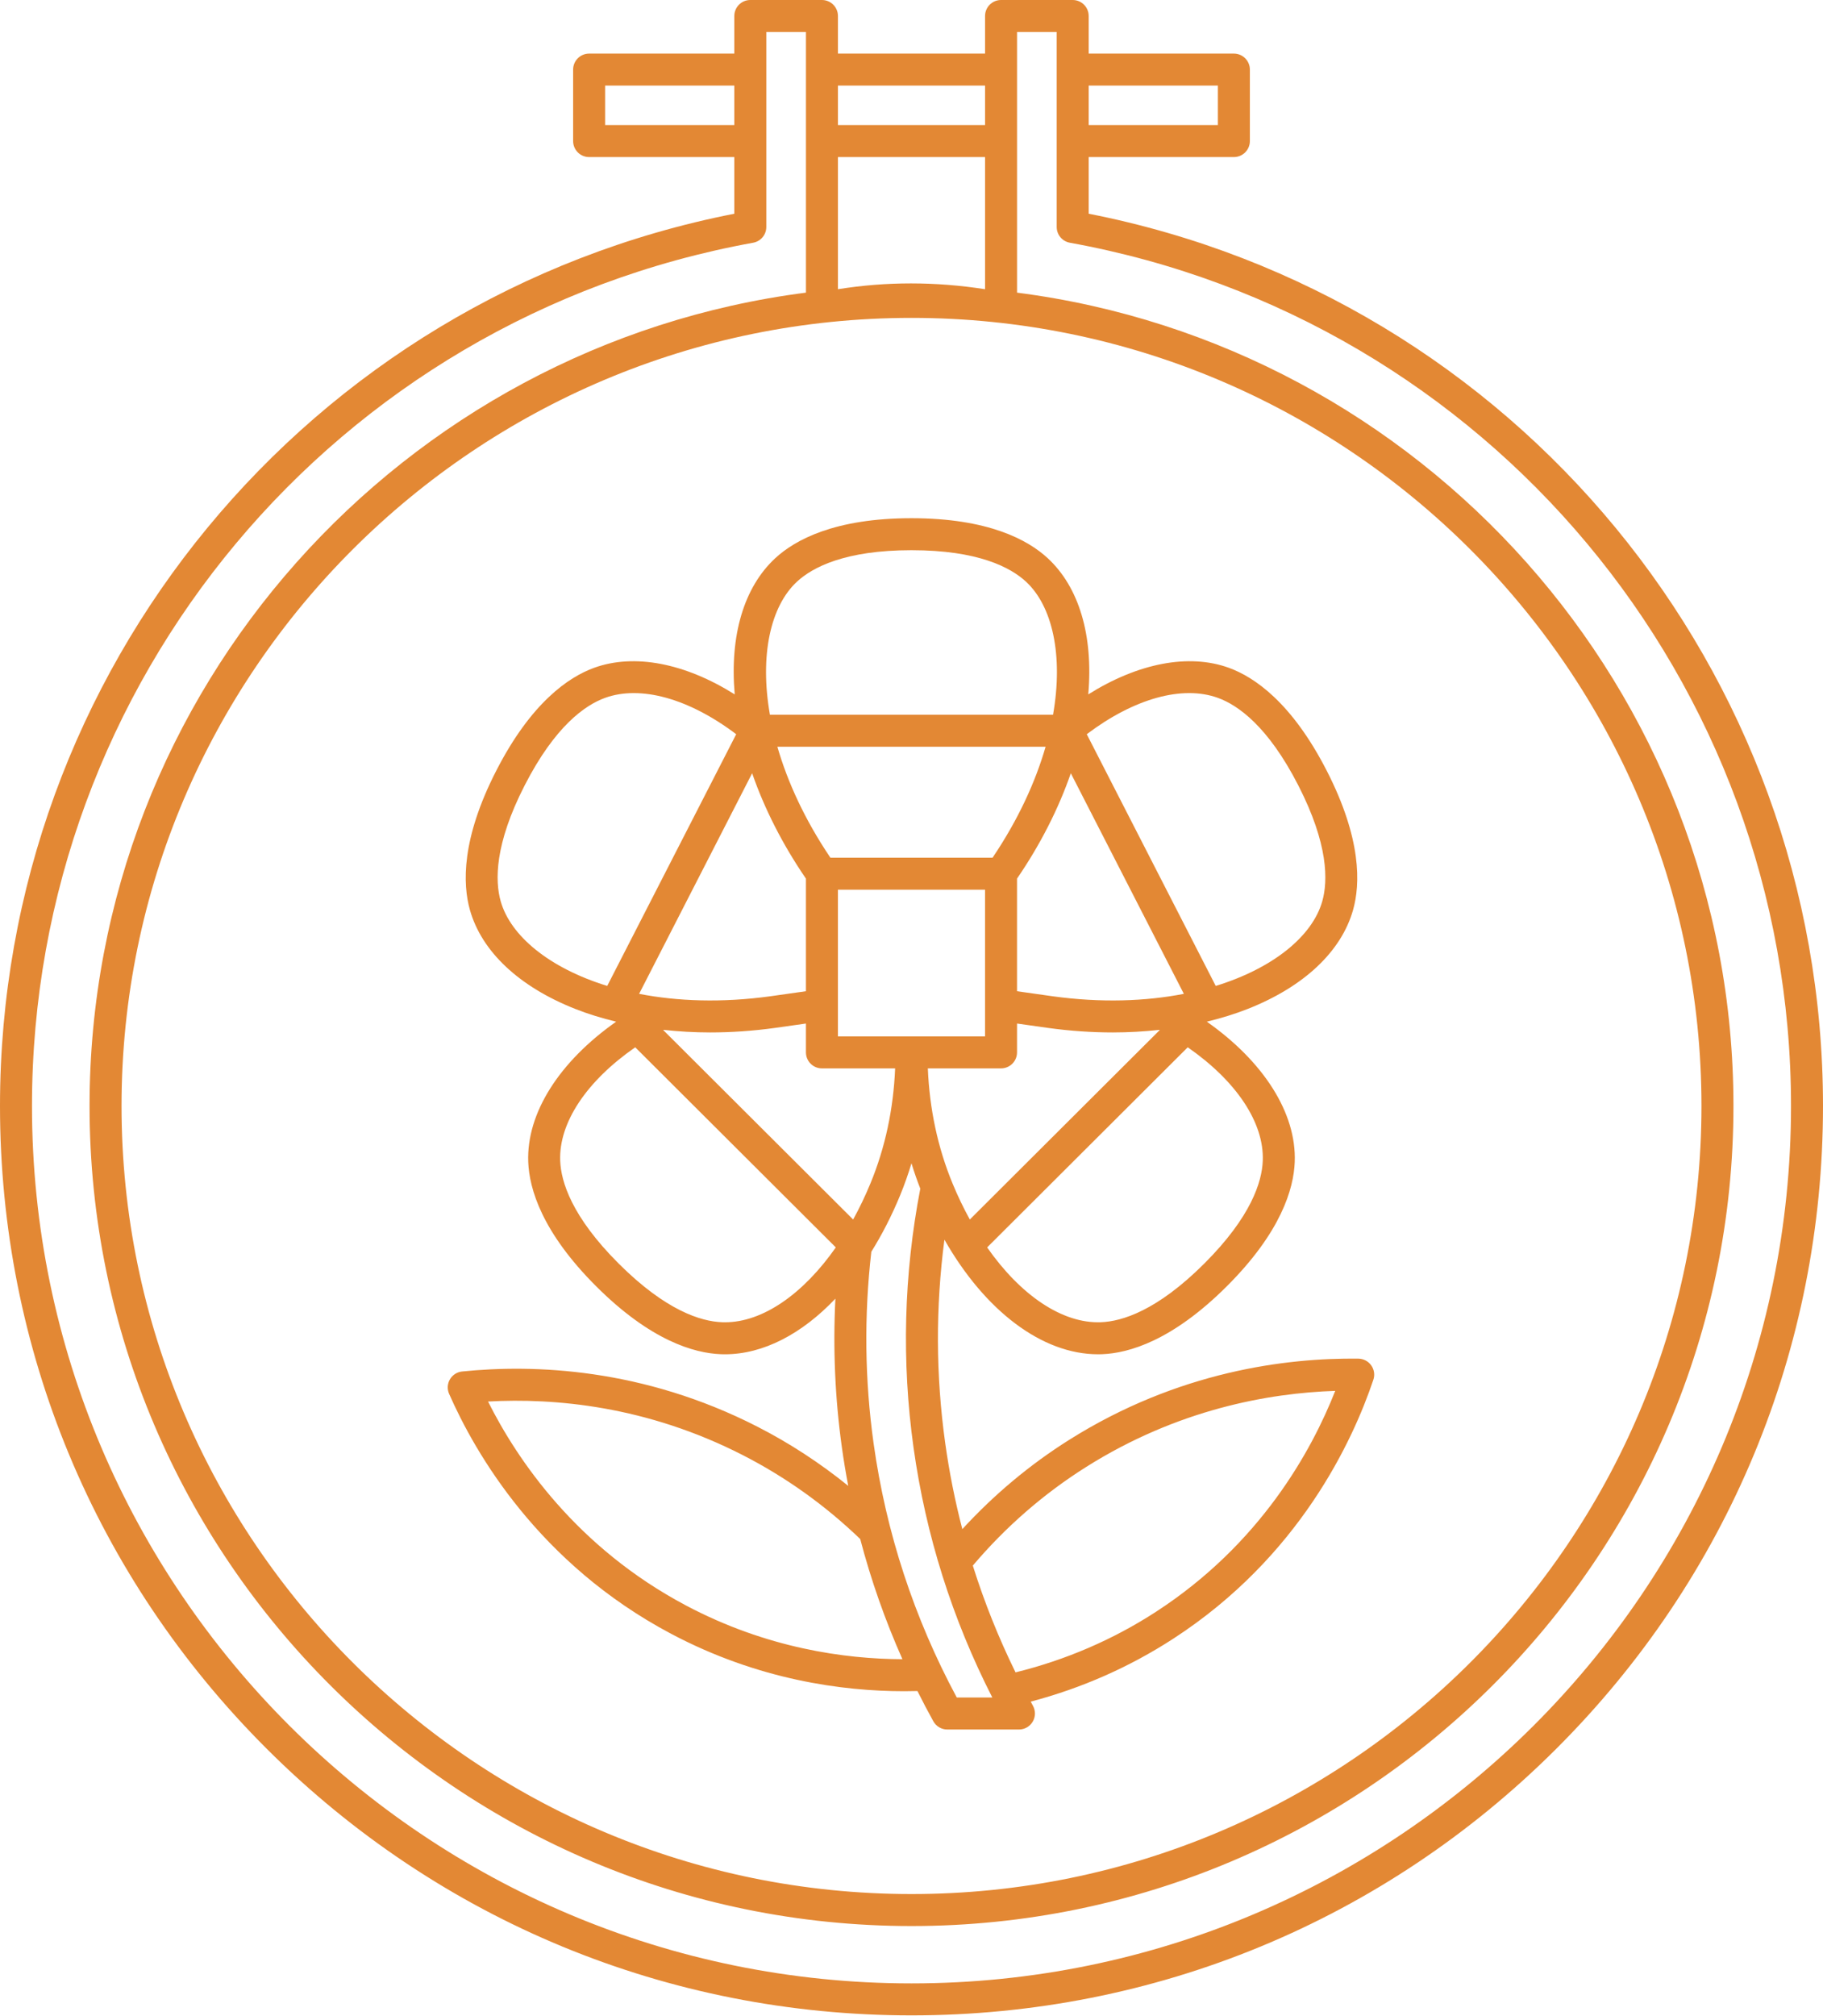
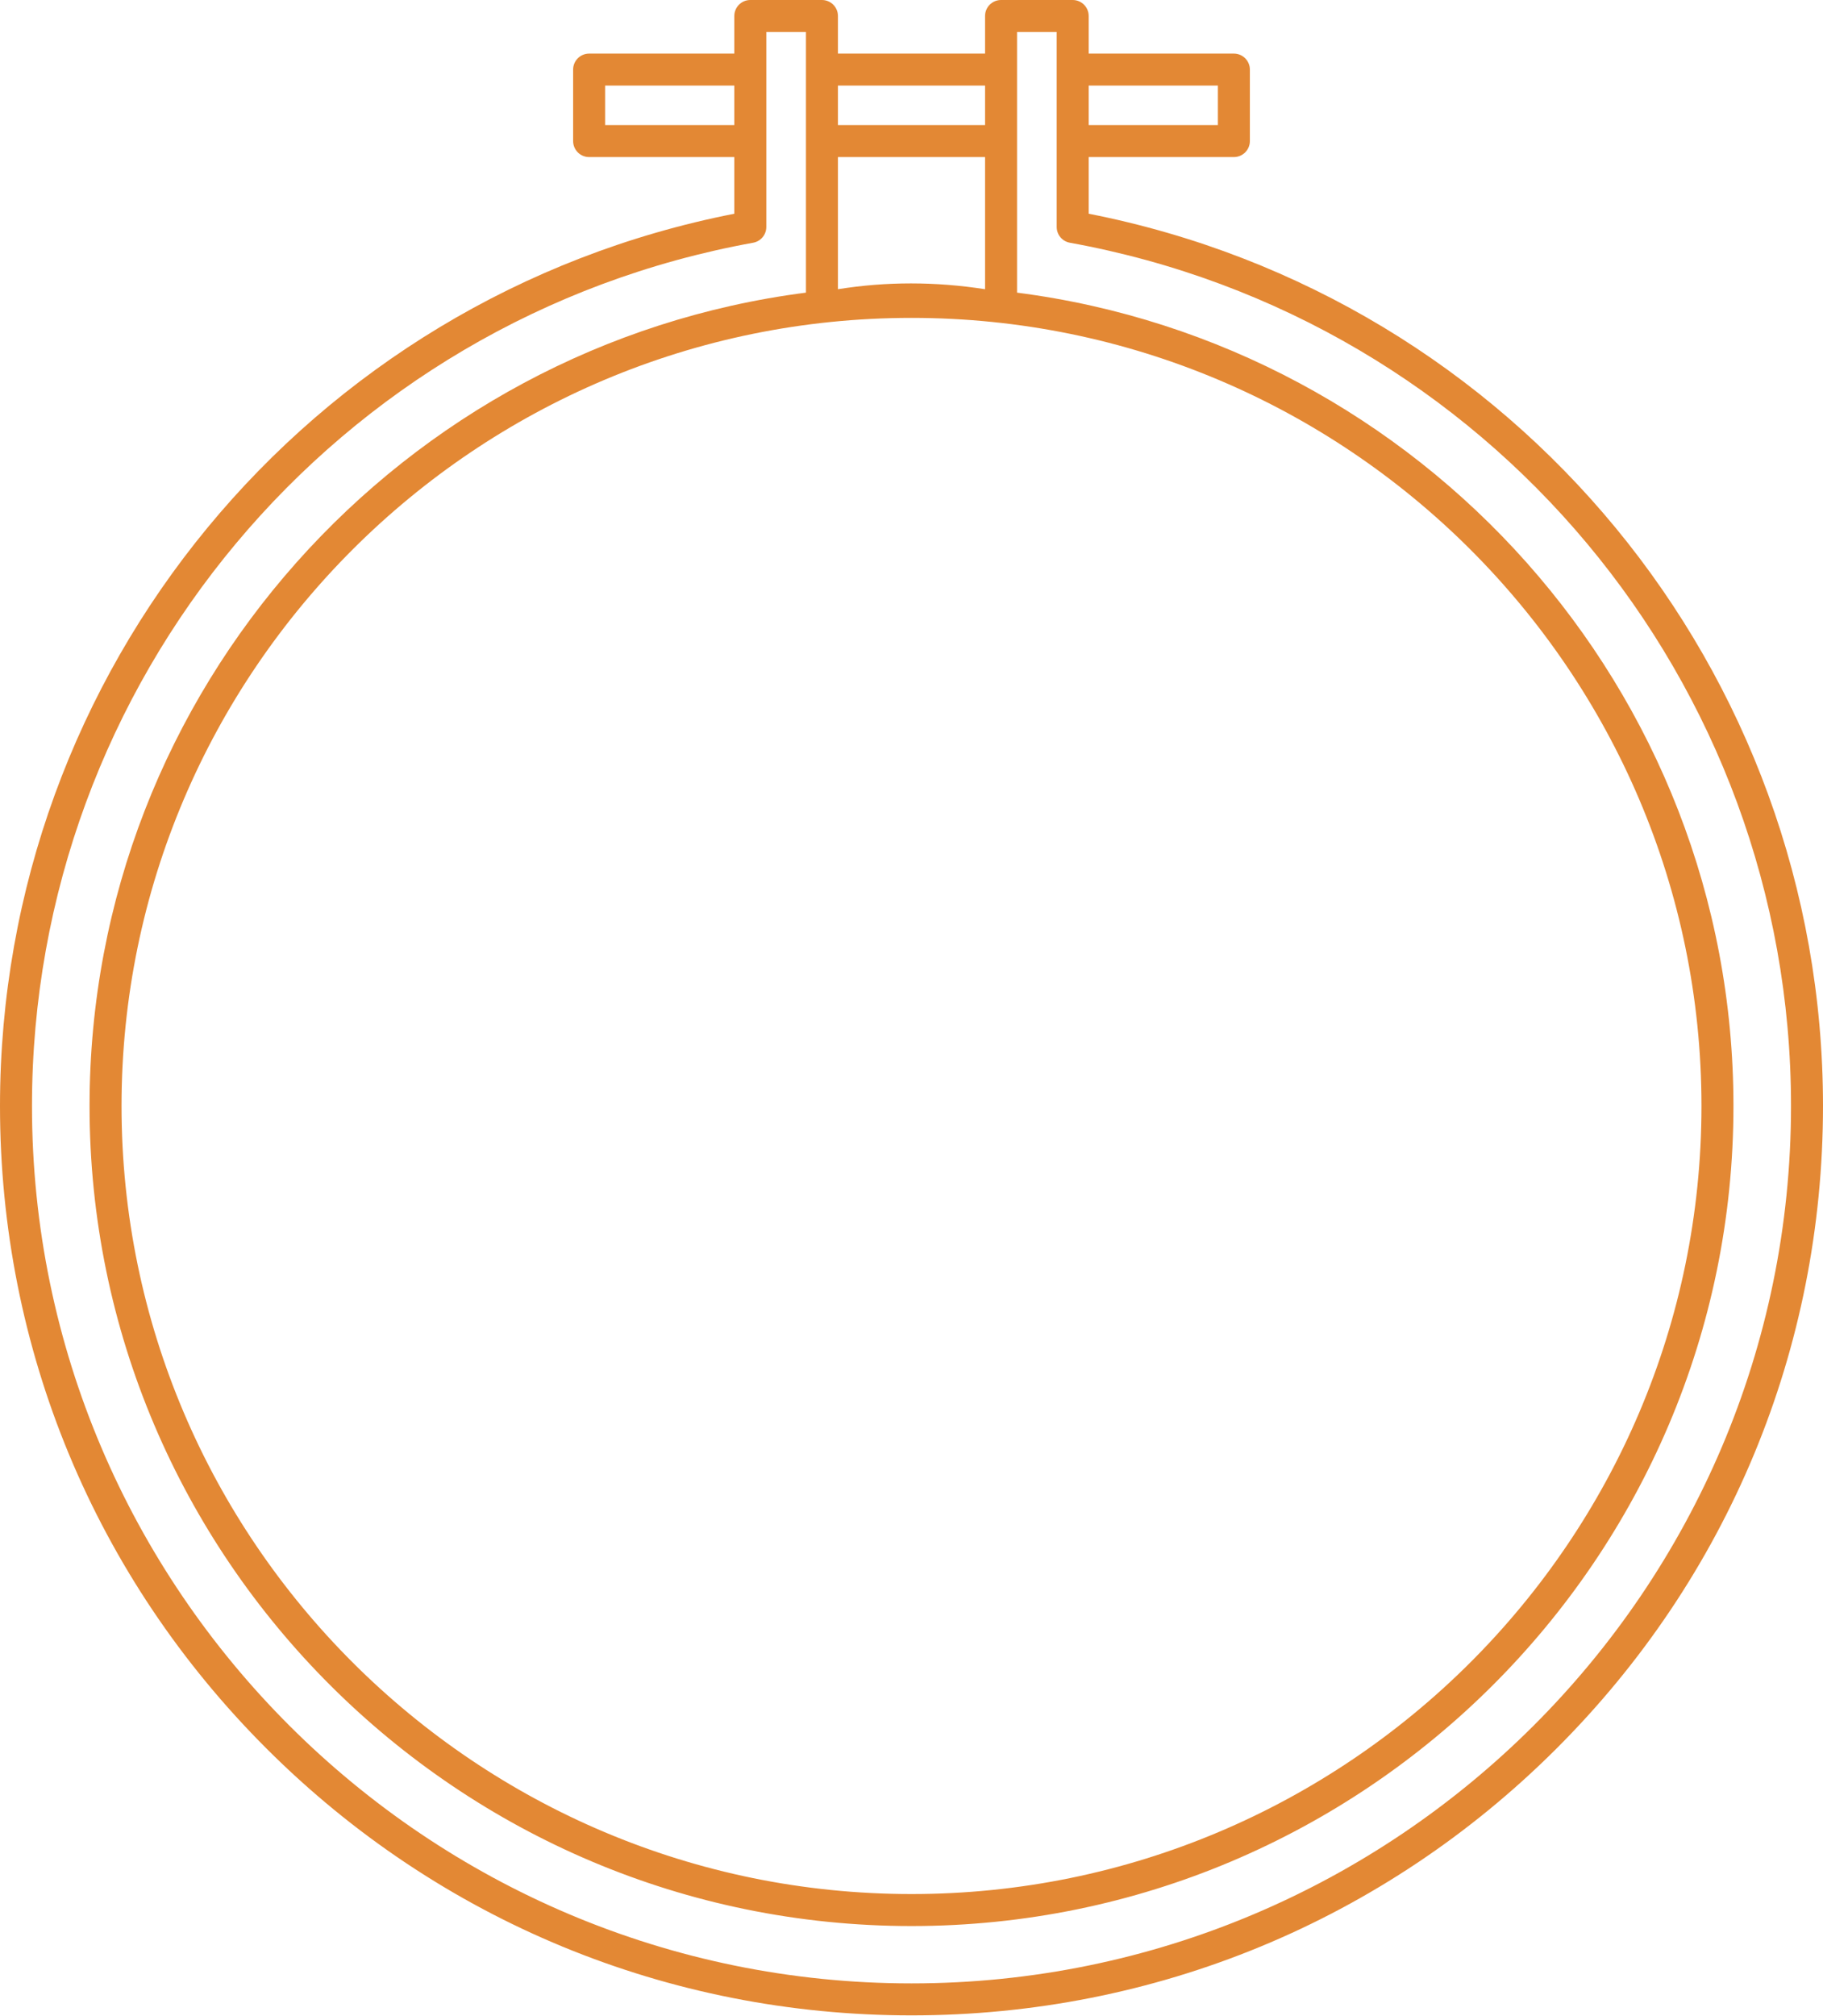
<svg xmlns="http://www.w3.org/2000/svg" fill="none" viewBox="0 0 1080 1194" height="1194" width="1080">
  <path fill="#E38834" d="M644.968 126.585V93.029H730.99C736.221 93.029 740.463 88.787 740.463 83.555V41.222C740.463 35.99 736.221 31.749 730.99 31.749H644.968V9.474C644.968 4.242 640.727 0 635.495 0H593.053C587.821 0 583.579 4.242 583.579 9.474V31.749H496.421V9.474C496.421 4.242 492.179 0 486.947 0H444.505C439.273 0 435.032 4.242 435.032 9.474V31.749H349.011C343.779 31.749 339.537 35.99 339.537 41.222V83.555C339.537 88.787 343.779 93.029 349.011 93.029H435.032V126.585C182.47 176.156 0 397.144 0 655.051C0 798.93 56.172 934.195 158.17 1035.93C260.162 1137.66 395.766 1193.68 540 1193.68C684.234 1193.68 819.838 1137.66 921.83 1035.93C1023.83 934.195 1080 798.93 1080 655.051C1080 397.146 897.53 176.156 644.968 126.585ZM644.968 50.696H721.516V74.082H644.968V50.696ZM496.421 50.696H583.579V74.082H496.421V50.696ZM496.421 93.029H583.579V171.298C554.113 166.708 525.06 166.708 496.421 171.298V93.029ZM540 188.28C798.056 188.28 1008 397.672 1008 655.051C1008 912.429 798.056 1121.82 540 1121.82C281.944 1121.82 72 912.429 72 655.051C72 397.672 281.944 188.28 540 188.28ZM358.484 74.082V50.696H435.032V74.082H358.484ZM540 1174.74C252.689 1174.74 18.947 941.606 18.947 655.051C18.947 403.671 198.632 188.642 446.196 143.761C450.703 142.944 453.981 139.019 453.981 134.439V18.947H477.476V173.323C238.393 204.028 53.053 408.354 53.053 655.051C53.053 922.877 271.497 1140.77 540 1140.77C808.503 1140.77 1026.95 922.877 1026.95 655.051C1026.95 408.354 841.607 204.028 602.526 173.326V18.947H626.021V134.439C626.021 139.019 629.297 142.944 633.806 143.761C881.368 188.642 1061.05 403.671 1061.05 655.051C1061.05 941.606 827.311 1174.74 540 1174.74Z" />
-   <path fill="#E38834" d="M397.619 967.687C449.194 995.004 499.168 1001.68 535.691 1001.68C538.377 1001.68 540.977 1001.64 543.516 1001.57C546.522 1007.59 549.648 1013.57 552.924 1019.48C554.593 1022.49 557.765 1024.37 561.213 1024.37H603.655C607.009 1024.37 610.114 1022.59 611.817 1019.7C613.52 1016.81 613.57 1013.24 611.945 1010.3C611.495 1009.49 611.066 1008.66 610.621 1007.85C640.839 999.893 669.258 987.352 695.252 970.467C769.603 922.171 801.324 853.714 813.616 817.207C814.582 814.336 814.118 811.177 812.365 808.704C810.613 806.234 807.785 804.749 804.756 804.711C762.271 804.185 698.006 812.103 633.324 852.861C609.988 867.567 588.817 885.32 570.111 905.689C565.775 889.001 562.393 872.036 559.986 854.832C554.38 814.746 554.233 774.303 559.503 734.227C583.528 776.397 617.338 802.12 650.496 802.118C651.294 802.118 652.094 802.103 652.892 802.073C668.808 801.476 694.541 794.02 726.752 761.897C758.965 729.767 766.442 704.084 767.041 688.197C768.135 659.283 748.631 628.804 714.962 605.124C723.452 603.068 731.621 600.57 739.295 597.533C772.495 584.401 794.619 563.603 801.589 538.974C805.921 523.672 806.731 496.937 785.993 456.475C765.262 416.02 743.07 401.023 728.104 395.566C704.271 386.874 674.168 392.795 644.721 411.278C647.772 376.411 639.279 347.793 620.701 330.61C609.02 319.805 585.534 306.926 539.994 306.926C494.454 306.926 470.969 319.805 459.288 330.61C440.71 347.793 432.217 376.411 435.268 411.278C405.823 392.793 375.723 386.872 351.883 395.569C336.917 401.025 314.727 416.025 293.994 456.477C273.256 496.939 274.066 523.674 278.398 538.977C285.368 563.606 307.491 584.403 340.692 597.536C348.366 600.572 356.532 603.071 365.025 605.127C331.356 628.806 311.852 659.285 312.946 688.199C313.545 704.086 321.022 729.77 353.24 761.904C385.448 794.025 411.178 801.478 427.097 802.077C427.897 802.108 428.693 802.122 429.493 802.122C452.098 802.12 475.003 790.152 494.909 769.185C493.422 798.683 494.696 828.256 498.782 857.461C499.843 865.039 501.096 872.569 502.517 880.055C485.845 866.574 467.893 854.822 448.82 845.055C380.754 810.194 316.06 808.008 273.774 812.311C270.759 812.617 268.074 814.348 266.548 816.965C265.023 819.582 264.841 822.773 266.061 825.548C281.552 860.817 319.255 926.183 397.619 967.687ZM643.421 868.893C697.698 834.691 751.658 825.101 791.035 823.796C776.946 859.547 746.623 914.502 684.928 954.578C659.451 971.126 631.446 983.16 601.635 990.526C591.569 970.034 583.123 948.915 576.321 927.277C595.7 904.424 618.228 884.771 643.421 868.893ZM515.718 700.813C512.597 708.39 509.143 715.568 505.425 722.304L392.901 610.07C392.961 610.039 393.017 610.006 393.077 609.975C402.058 610.953 411.266 611.5 420.669 611.5C433.252 611.5 446.139 610.614 459.106 608.824L477.463 606.228V623.316C477.463 628.548 481.705 632.79 486.937 632.79H530.303C529.299 656.855 524.417 679.701 515.718 700.813ZM687.076 610.07L574.554 722.299C570.838 715.564 567.383 708.39 564.259 700.813C555.569 679.727 550.688 656.912 549.677 632.787H593.042C598.274 632.787 602.516 628.546 602.516 623.314V606.226L620.904 608.826C633.857 610.614 646.73 611.5 659.308 611.5C668.709 611.5 677.917 610.953 686.901 609.972C686.96 610.006 687.019 610.039 687.076 610.07ZM496.411 613.84V526.954H583.569V613.84H496.411ZM623.526 590.063L602.514 587.091V520.396C616.291 500.293 627.084 479.063 634.386 457.984L701.353 588.642C678.663 593.059 652.322 594.04 623.526 590.063ZM588.026 508.007H491.953C476.826 485.588 466.564 463.192 460.539 442.288H619.441C613.416 463.192 603.153 485.59 588.026 508.007ZM477.463 520.396V587.091L456.482 590.059C427.674 594.04 401.323 593.057 378.627 588.64L445.592 457.984C452.893 479.063 463.686 500.293 477.463 520.396ZM748.103 687.484C747.632 699.977 741.22 720.701 713.363 748.487C685.498 776.276 664.708 782.671 652.175 783.142C629.301 783.994 604.61 767.129 584.814 738.829L703.652 620.296C732.324 640.203 748.958 664.837 748.103 687.484ZM721.607 413.37C733.39 417.666 751.196 430.131 769.125 465.122C787.054 500.104 786.758 521.787 783.352 533.818C777.552 554.307 754.566 573.373 720.236 583.951L643.828 434.868C671.821 413.713 700.514 405.679 721.607 413.37ZM472.149 344.522C481.345 336.015 500.579 325.873 539.99 325.873C579.4 325.873 598.634 336.015 607.831 344.522C623.474 358.991 630.03 388.061 623.856 423.343H456.124C449.949 388.061 456.508 358.991 472.149 344.522ZM296.625 533.816C293.219 521.784 292.923 500.101 310.852 465.12C328.783 430.131 346.589 417.666 358.37 413.37C379.47 405.679 408.161 413.713 436.149 434.866L359.741 583.946C325.411 573.371 302.425 554.307 296.625 533.816ZM429.477 783.173C428.92 783.173 428.359 783.163 427.802 783.142C415.269 782.671 394.479 776.276 366.612 748.485C338.757 720.701 332.348 699.977 331.874 687.484C331.019 664.839 347.653 640.205 376.325 620.296L495.158 738.824C475.843 766.437 451.873 783.175 429.477 783.173ZM533.235 708.032C535.795 701.822 538.031 695.472 539.987 689.009C541.529 694.099 543.296 699.096 545.21 704.032C535.433 754.806 534.076 806.409 541.214 857.458C548.452 909.208 564.136 958.907 587.882 1005.42H566.829C541.508 958.329 524.929 907.697 517.535 854.834C512.286 817.318 511.858 779.165 516.197 741.396C522.511 731.29 528.249 720.13 533.235 708.032ZM440.177 861.916C465.591 874.932 488.927 891.644 509.624 911.553C516.014 935.9 524.368 959.667 534.63 982.729C500.534 982.603 454.227 976.227 406.484 950.945C341.462 916.505 306.352 864.462 289.127 830.103C328.457 827.91 383.063 832.666 440.177 861.916Z" />
</svg>